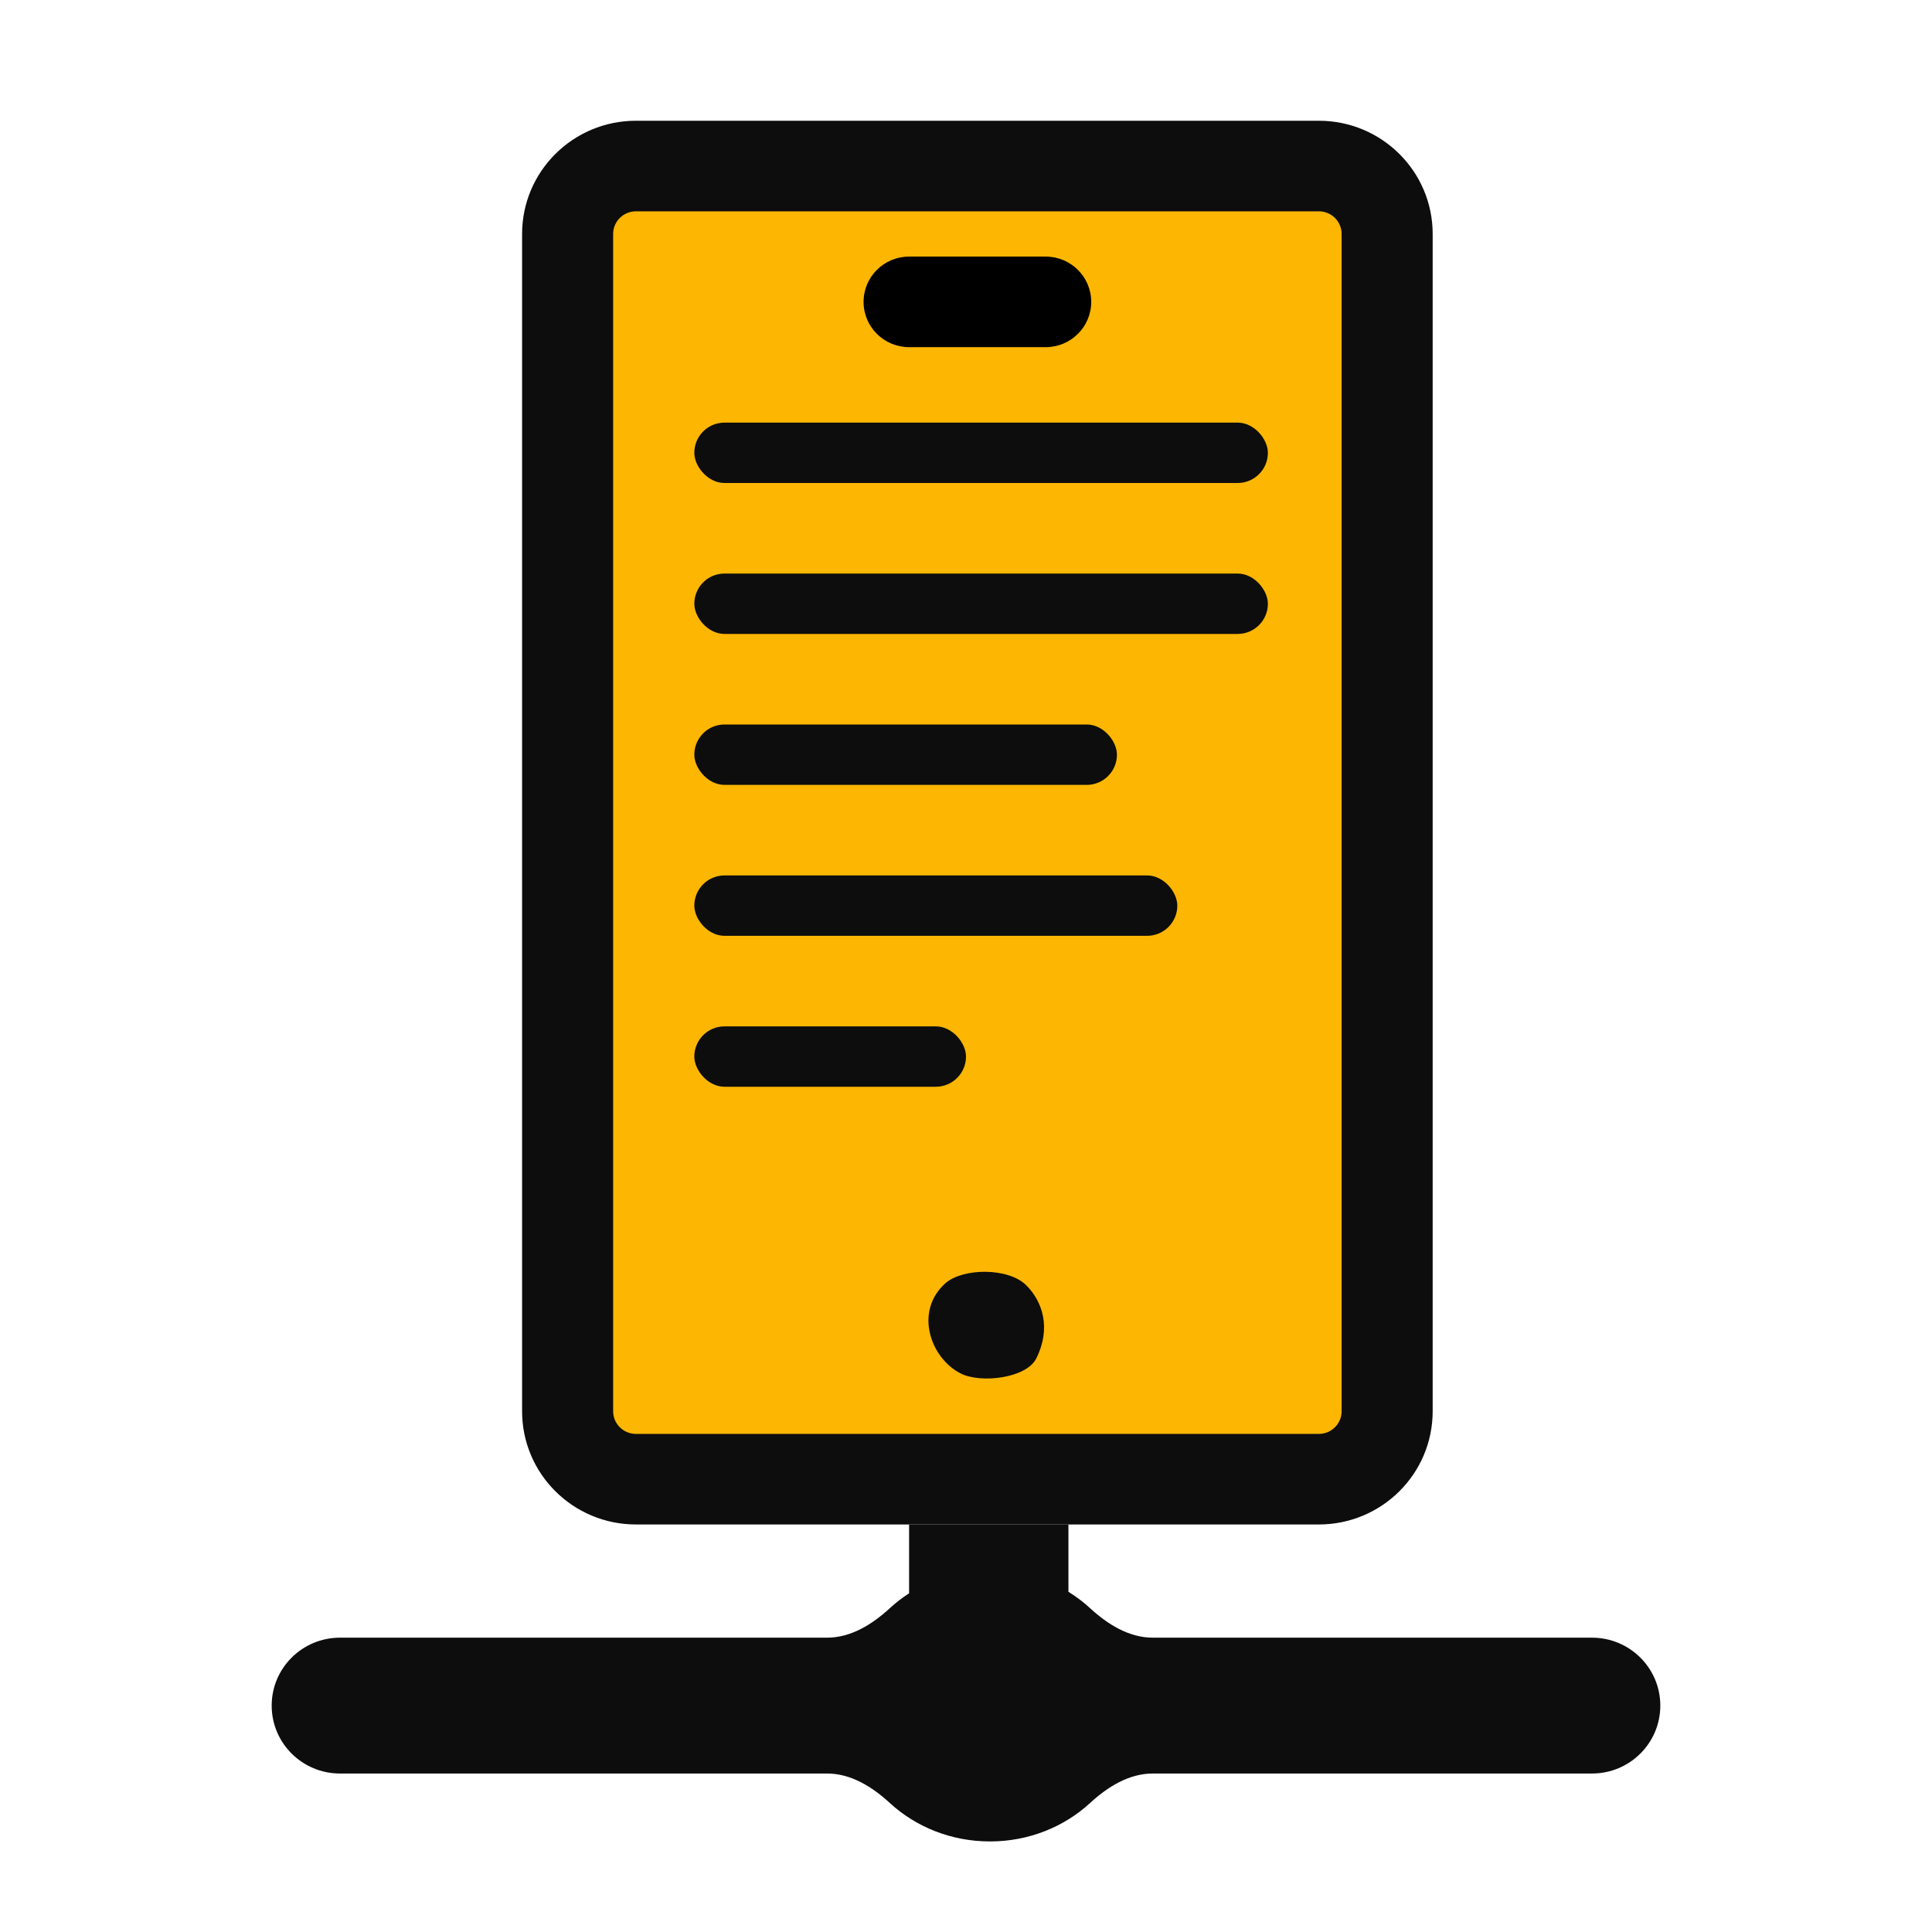
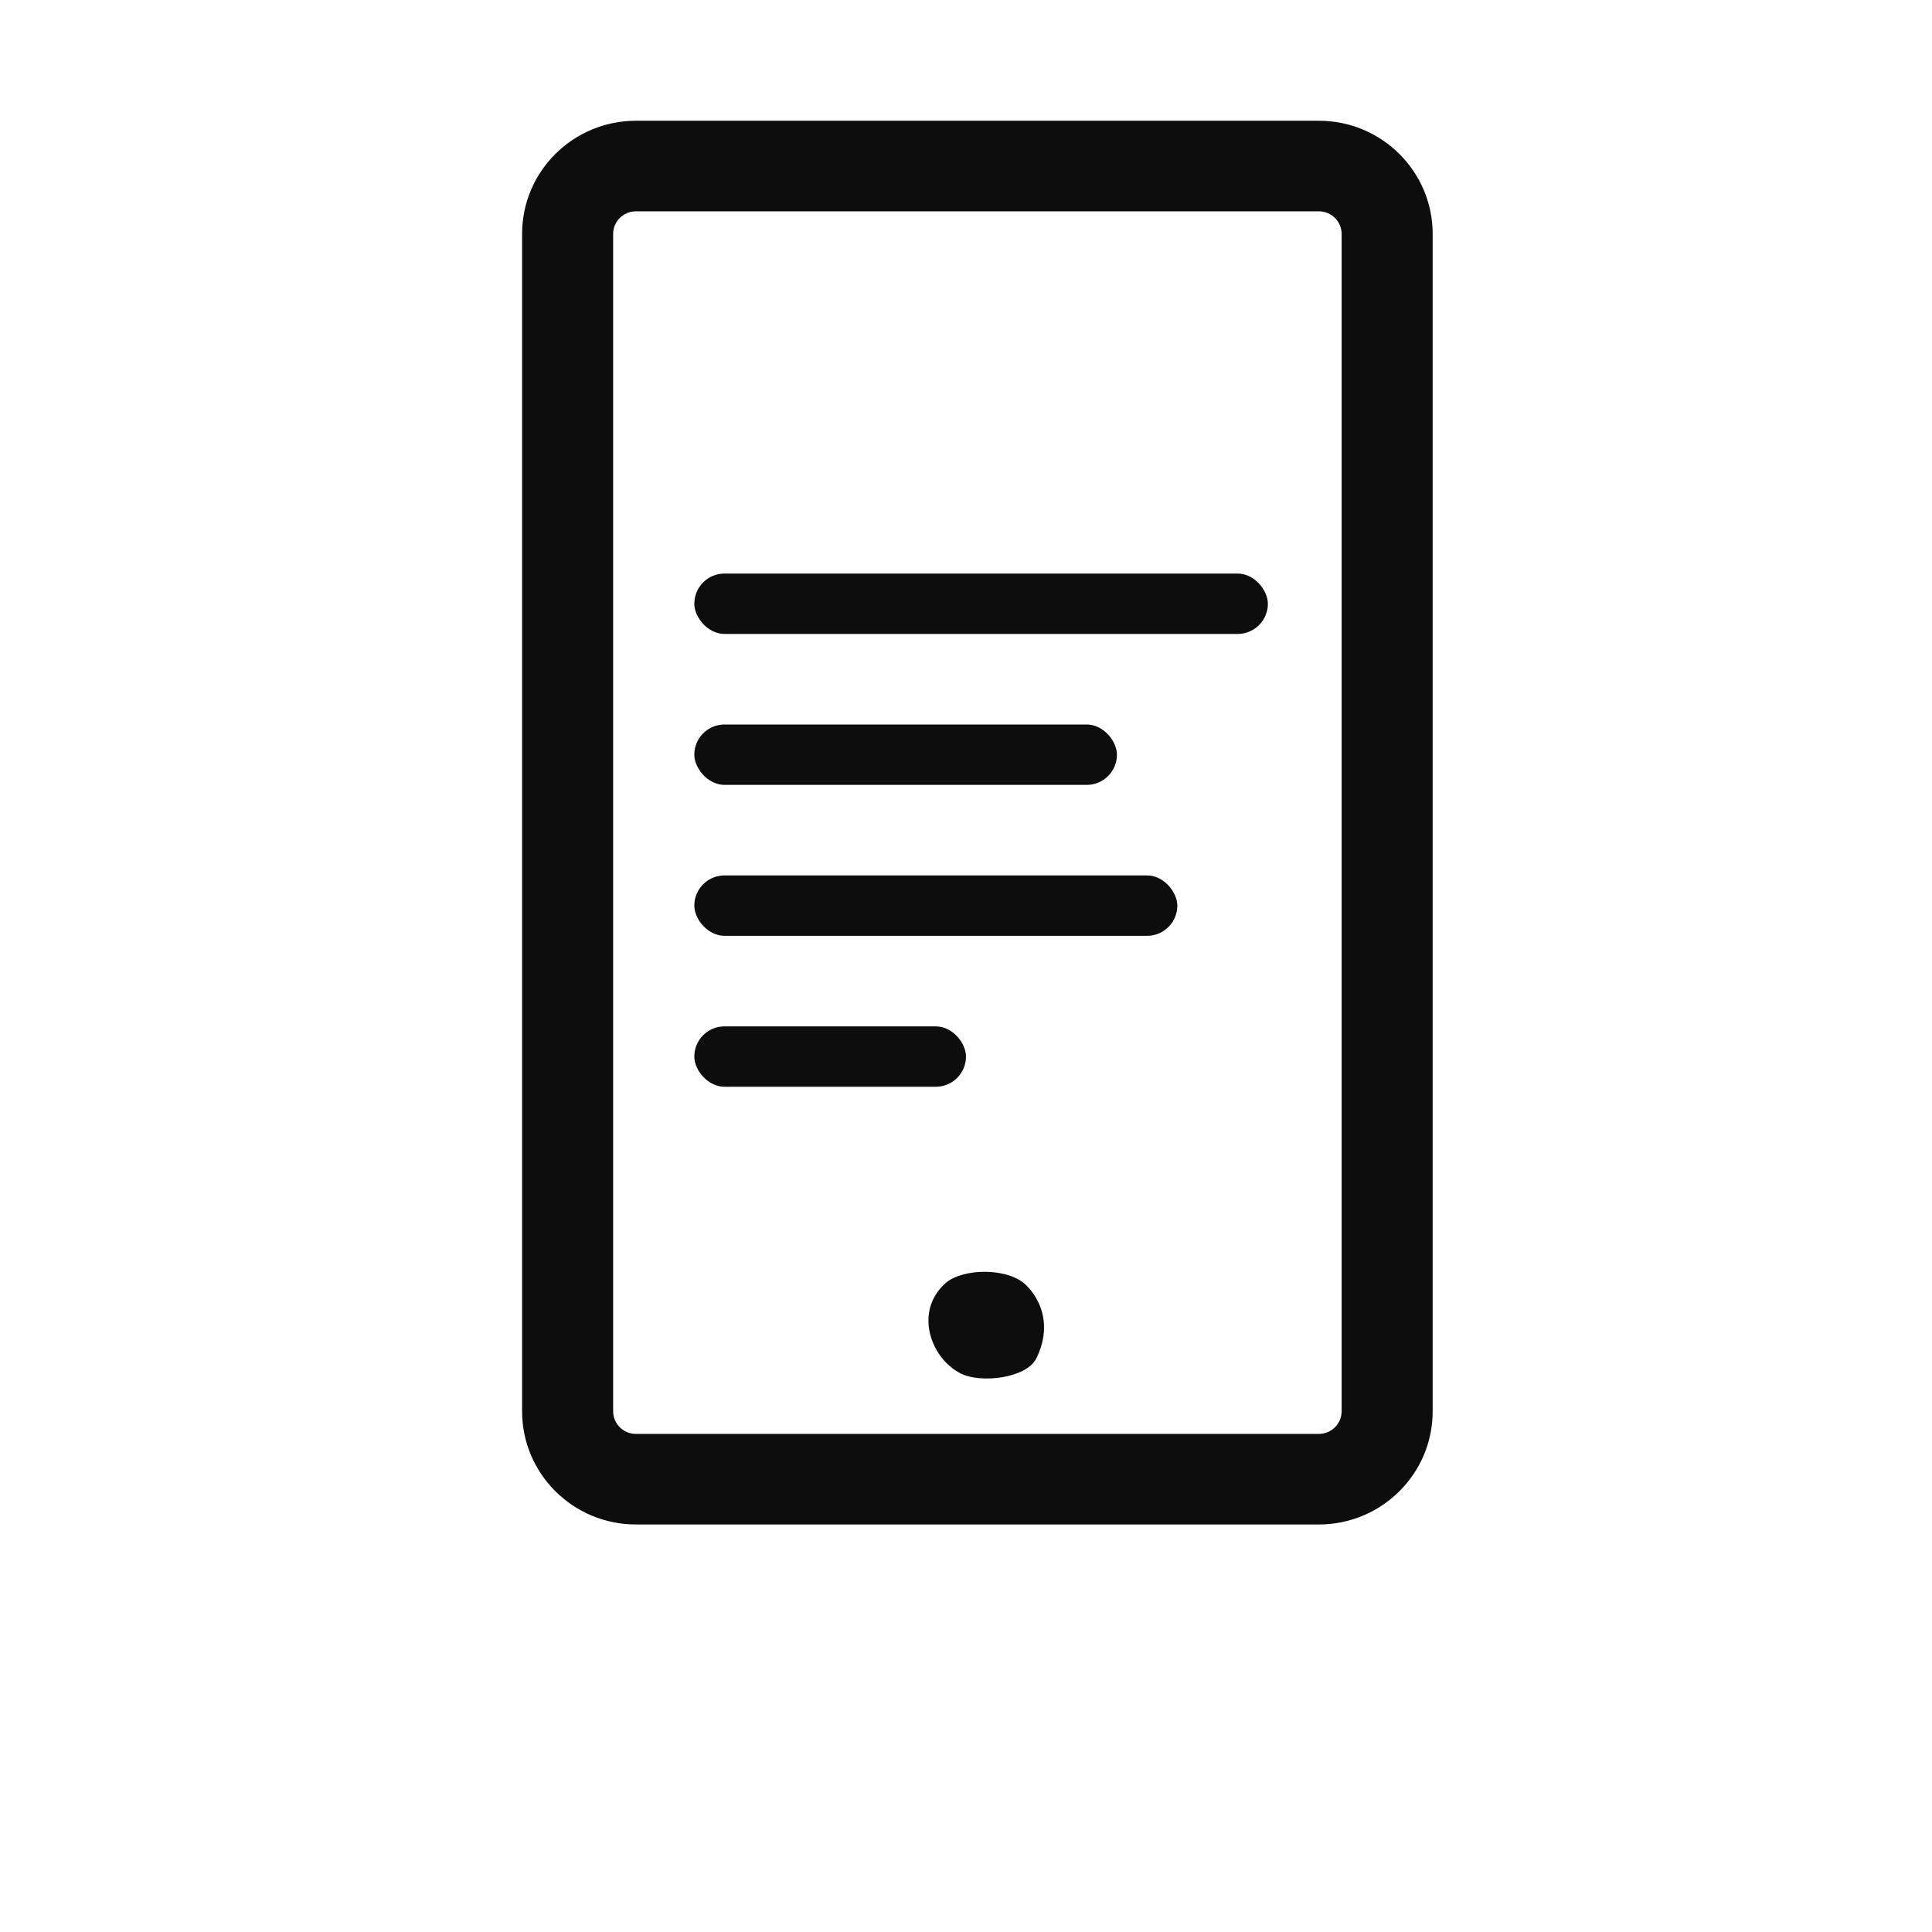
<svg xmlns="http://www.w3.org/2000/svg" width="64" height="64" viewBox="0 0 64 64" fill="none">
-   <path d="M36.112 53.275C36.692 53.808 37.398 54.25 38.187 54.25H52.738C53.987 54.25 55 55.257 55 56.5C55 57.743 53.987 58.75 52.738 58.75H38.187C37.398 58.75 36.692 59.192 36.112 59.725C35.255 60.514 34.084 61 32.794 61C31.503 61 30.332 60.514 29.475 59.725C28.895 59.192 28.189 58.75 27.4 58.75H11.262C10.013 58.75 9 57.743 9 56.5C9 55.257 10.013 54.25 11.262 54.25H27.4C28.189 54.25 28.895 53.808 29.475 53.275C29.672 53.093 29.886 52.928 30.115 52.78C30.115 52 30.115 51.25 30.115 50.5C30.772 50.5 34.262 50.5 35.393 50.5C35.393 51.25 35.393 52.375 35.393 52.73C35.651 52.89 35.892 53.072 36.112 53.275Z" fill="#0D0D0D" />
-   <path d="M19.557 7.622C19.557 6.379 20.57 5.372 21.82 5.372H44.443C45.692 5.372 46.705 6.379 46.705 7.622V46.622C46.705 47.865 45.692 48.872 44.443 48.872H21.82C20.57 48.872 19.557 47.865 19.557 46.622V7.622Z" fill="#FDB602" />
  <path fill-rule="evenodd" clip-rule="evenodd" d="M17.295 7.75C17.295 5.679 18.983 4 21.066 4H43.688C45.771 4 47.459 5.679 47.459 7.75V46.75C47.459 48.821 45.771 50.5 43.688 50.5H21.066C18.983 50.5 17.295 48.821 17.295 46.75V7.75ZM21.066 7C20.649 7 20.311 7.336 20.311 7.75V46.75C20.311 47.164 20.649 47.5 21.066 47.5H43.688C44.105 47.5 44.443 47.164 44.443 46.75V7.75C44.443 7.336 44.105 7 43.688 7H21.066Z" fill="#0D0D0D" />
-   <path d="M28.607 10C28.607 10.829 29.282 11.5 30.115 11.5H34.639C35.472 11.5 36.148 10.829 36.148 10C36.148 9.172 35.472 8.5 34.639 8.5H30.115C29.282 8.5 28.607 9.172 28.607 10Z" fill="black" />
  <path d="M31.328 42.5C30.266 43.437 30.828 45 31.828 45.5C32.495 45.834 34 45.656 34.328 45C34.828 44 34.538 43.12 34 42.58C33.406 41.984 31.908 42.003 31.328 42.5Z" fill="#0D0D0D" />
-   <rect x="23" y="14" width="19" height="2" rx="1" fill="#0D0D0D" />
  <rect x="23" y="19" width="19" height="2" rx="1" fill="#0D0D0D" />
  <rect x="23" y="24" width="14" height="2" rx="1" fill="#0D0D0D" />
  <rect x="23" y="29" width="16" height="2" rx="1" fill="#0D0D0D" />
  <rect x="23" y="34" width="9" height="2" rx="1" fill="#0D0D0D" />
</svg>